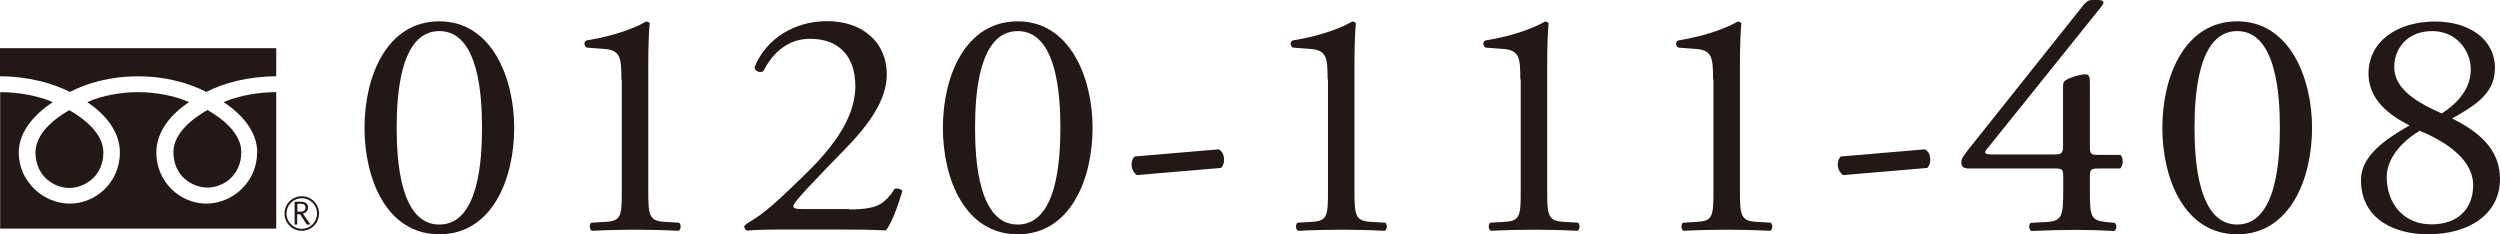
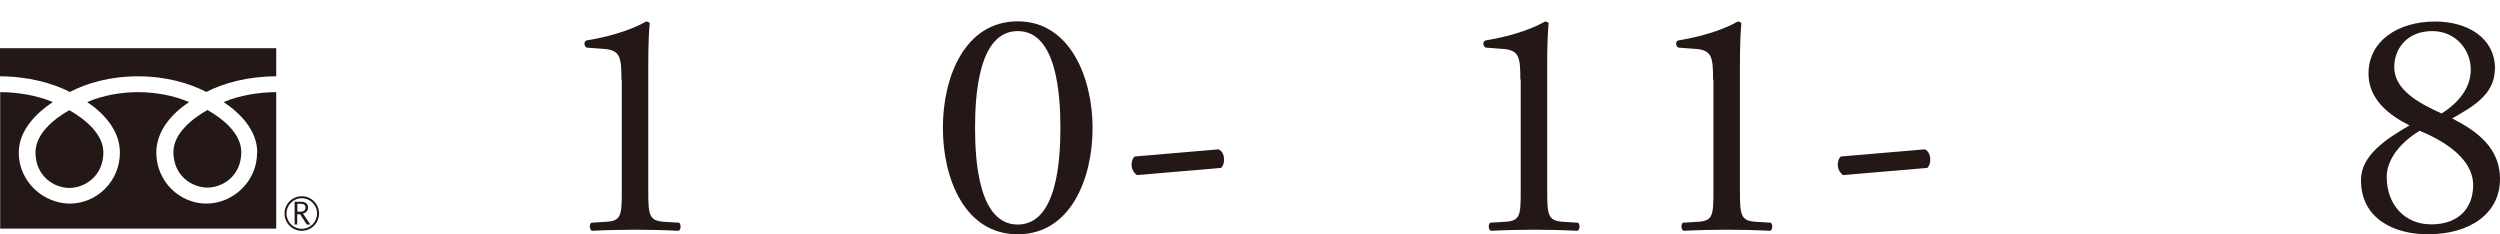
<svg xmlns="http://www.w3.org/2000/svg" id="_レイヤー_2" viewBox="0 0 135.94 12.74">
  <defs>
    <style>.cls-1{fill:#231815;}</style>
  </defs>
  <g id="_レイヤー_1-2">
-     <path class="cls-1" d="m27.96,6.95c0,2.78-1.2,5.79-4.07,5.79s-4.07-3.01-4.07-5.79,1.2-5.79,4.07-5.79,4.07,3.11,4.07,5.79Zm-6.39,0c0,1.66.16,5.26,2.32,5.26s2.32-3.59,2.32-5.26-.16-5.26-2.32-5.26-2.32,3.59-2.32,5.26Z" />
    <path class="cls-1" d="m33.79,4.32c0-1.2-.06-1.59-.94-1.66l-.94-.07c-.16-.07-.18-.32-.02-.39,1.65-.27,2.73-.73,3.24-1.03.08,0,.16.04.2.09-.04.32-.08,1.2-.08,2.21v6.87c0,1.36.04,1.66.85,1.72l.83.05c.12.11.1.39-.04.44-.77-.04-1.65-.06-2.34-.06s-1.59.02-2.36.06c-.14-.05-.16-.34-.04-.44l.81-.05c.83-.05.85-.35.85-1.72v-6.02Z" />
-     <path class="cls-1" d="m46.17,11.39c.9,0,1.49-.11,1.84-.39.37-.3.51-.53.63-.73.14-.05.35,0,.43.11-.26.88-.61,1.8-.9,2.15-.8-.04-1.62-.05-2.53-.05h-2.85c-1.1,0-1.75.02-2.18.06-.04-.02-.14-.09-.14-.23,0-.05.1-.12.22-.2.9-.53,1.55-1.13,3.01-2.55,1.3-1.26,2.81-2.97,2.81-4.87,0-1.61-.87-2.58-2.46-2.58-1.18,0-2.02.73-2.55,1.77-.18.09-.47,0-.47-.23.63-1.56,2.18-2.5,3.95-2.5,1.96,0,3.24,1.19,3.24,2.88,0,1.1-.57,2.3-2.09,3.89l-1.2,1.24c-1.61,1.66-1.79,1.95-1.79,2.05,0,.12.1.16.61.16h2.44Z" />
    <path class="cls-1" d="m59.41,6.95c0,2.78-1.2,5.79-4.07,5.79s-4.07-3.01-4.07-5.79,1.2-5.79,4.07-5.79,4.07,3.11,4.07,5.79Zm-6.39,0c0,1.66.16,5.26,2.32,5.26s2.32-3.59,2.32-5.26-.16-5.26-2.32-5.26-2.32,3.59-2.32,5.26Z" />
    <path class="cls-1" d="m66.27,8.12c.22.12.29.34.29.57,0,.18-.06.34-.16.44l-4.58.39c-.22-.16-.29-.39-.29-.57s.06-.34.16-.44l4.58-.39Z" />
-     <path class="cls-1" d="m72.19,4.32c0-1.2-.06-1.59-.94-1.66l-.94-.07c-.16-.07-.18-.32-.02-.39,1.65-.27,2.73-.73,3.24-1.03.08,0,.16.04.2.09-.04.32-.08,1.2-.08,2.21v6.87c0,1.36.04,1.66.85,1.72l.83.05c.12.11.1.39-.04.44-.77-.04-1.65-.06-2.34-.06s-1.59.02-2.36.06c-.14-.05-.16-.34-.04-.44l.81-.05c.83-.05.85-.35.85-1.72v-6.02Z" />
    <path class="cls-1" d="m82.67,4.32c0-1.2-.06-1.59-.94-1.66l-.94-.07c-.16-.07-.18-.32-.02-.39,1.65-.27,2.73-.73,3.24-1.03.08,0,.16.04.2.09-.04.32-.08,1.2-.08,2.21v6.87c0,1.36.04,1.66.85,1.72l.83.05c.12.11.1.39-.04.44-.77-.04-1.65-.06-2.34-.06s-1.59.02-2.36.06c-.14-.05-.16-.34-.04-.44l.81-.05c.83-.05.85-.35.85-1.72v-6.02Z" />
    <path class="cls-1" d="m93.15,4.32c0-1.2-.06-1.59-.94-1.66l-.94-.07c-.16-.07-.18-.32-.02-.39,1.65-.27,2.73-.73,3.24-1.03.08,0,.16.04.2.09-.04.32-.08,1.2-.08,2.21v6.87c0,1.36.04,1.66.85,1.72l.83.05c.12.11.1.39-.04.44-.77-.04-1.65-.06-2.34-.06s-1.59.02-2.36.06c-.14-.05-.16-.34-.04-.44l.81-.05c.83-.05.85-.35.85-1.72v-6.02Z" />
    <path class="cls-1" d="m104.67,8.12c.22.12.29.34.29.57,0,.18-.06.34-.16.44l-4.58.39c-.22-.16-.29-.39-.29-.57s.06-.34.16-.44l4.58-.39Z" />
-     <path class="cls-1" d="m106.92,9.14c-.18,0-.27-.12-.27-.3,0-.21.08-.31.35-.67L113.31.25c.14-.16.26-.25.45-.25h.33c.2,0,.29.05.29.14,0,.05-.04.12-.1.2l-6.25,7.78c-.24.28.04.28.55.28h3.05c.47,0,.55-.05.55-.46v-3.25c0-.12.02-.27.18-.35.24-.14.69-.28,1-.3.28-.02.28.19.28.55v3.42c0,.34.06.41.39.41h1.26c.18.12.18.58,0,.74h-1.06c-.49,0-.59.02-.59.39v.8c0,1.4.04,1.63.85,1.72l.51.05c.12.11.1.39-.04.44-.71-.04-1.44-.06-2.04-.06-.71,0-1.59.02-2.46.06-.14-.05-.16-.34-.04-.44l.88-.05c.83-.05.89-.35.89-1.72v-.75c0-.43-.06-.44-.57-.44h-4.69Z" />
-     <path class="cls-1" d="m125.72,6.95c0,2.78-1.2,5.79-4.07,5.79s-4.07-3.01-4.07-5.79,1.2-5.79,4.07-5.79,4.07,3.11,4.07,5.79Zm-6.39,0c0,1.66.16,5.26,2.32,5.26s2.32-3.59,2.32-5.26-.16-5.26-2.32-5.26-2.32,3.59-2.32,5.26Z" />
    <path class="cls-1" d="m135.66,3.75c0,1.45-1.33,2.11-2.32,2.69,1.36.69,2.6,1.61,2.6,3.29,0,1.88-1.63,3.01-3.93,3.01-1.75,0-3.63-.79-3.63-2.95,0-1.33,1.35-2.23,2.64-2.97-1.14-.57-2.21-1.42-2.23-2.78-.02-1.81,1.6-2.87,3.62-2.87,1.76,0,3.26.88,3.26,2.58Zm-1.18,6.32c0-1.4-1.48-2.37-2.91-2.96-1.3.8-1.79,1.75-1.79,2.51,0,1.49.96,2.58,2.42,2.58s2.28-.85,2.28-2.14Zm-4.29-6.41c0,1.22,1.34,1.96,2.58,2.51.91-.58,1.58-1.38,1.58-2.39,0-1.08-.83-2.09-2.09-2.09-1.36,0-2.07.94-2.07,1.96Z" />
    <path class="cls-1" d="m15.47,11.61c0,.52.42.94.94.94s.94-.42.94-.94-.42-.94-.94-.94-.94.42-.94.94m.11,0c0-.46.37-.83.83-.83s.83.37.83.83-.37.83-.83.83-.83-.37-.83-.83Z" />
    <path class="cls-1" d="m16.86,12.21h-.18l-.36-.56h-.16v.56h-.14v-1.24h.35c.12,0,.21.03.28.08.07.06.1.14.1.24,0,.08-.02.14-.07.2-.05.06-.12.1-.21.12l.4.59m-.7-.69h.18c.08,0,.14-.02.19-.06.05-.04.07-.09.07-.16,0-.14-.08-.21-.25-.21h-.19v.42Z" />
    <path class="cls-1" d="m13.98,8.3c0,1.57-1.31,2.77-2.76,2.77s-2.72-1.2-2.72-2.77c0-1.19.85-2.13,1.78-2.75-.86-.37-1.87-.54-2.77-.54s-1.92.17-2.77.54c.93.62,1.78,1.56,1.78,2.75,0,1.57-1.27,2.77-2.72,2.77s-2.78-1.2-2.78-2.77c0-1.19.92-2.13,1.85-2.75-.86-.37-1.95-.54-2.86-.54v7.42h15.01v-7.42c-.9,0-2,.17-2.86.54.93.62,1.83,1.56,1.83,2.75Z" />
    <path class="cls-1" d="m3.77,10.22c.82,0,1.85-.63,1.85-1.93,0-1.01-1-1.81-1.85-2.3-.85.48-1.84,1.29-1.84,2.3,0,1.3,1.02,1.93,1.84,1.93Z" />
    <path class="cls-1" d="m11.28,10.2c.82,0,1.84-.63,1.84-1.93,0-1.01-1-1.81-1.84-2.29-.85.48-1.85,1.29-1.85,2.29,0,1.3,1.02,1.93,1.85,1.93Z" />
    <path class="cls-1" d="m0,2.62v1.53c1.53,0,2.88.38,3.8.85.92-.48,2.18-.85,3.71-.85s2.79.38,3.71.85c.92-.48,2.27-.85,3.8-.85v-1.53H0Z" />
  </g>
</svg>